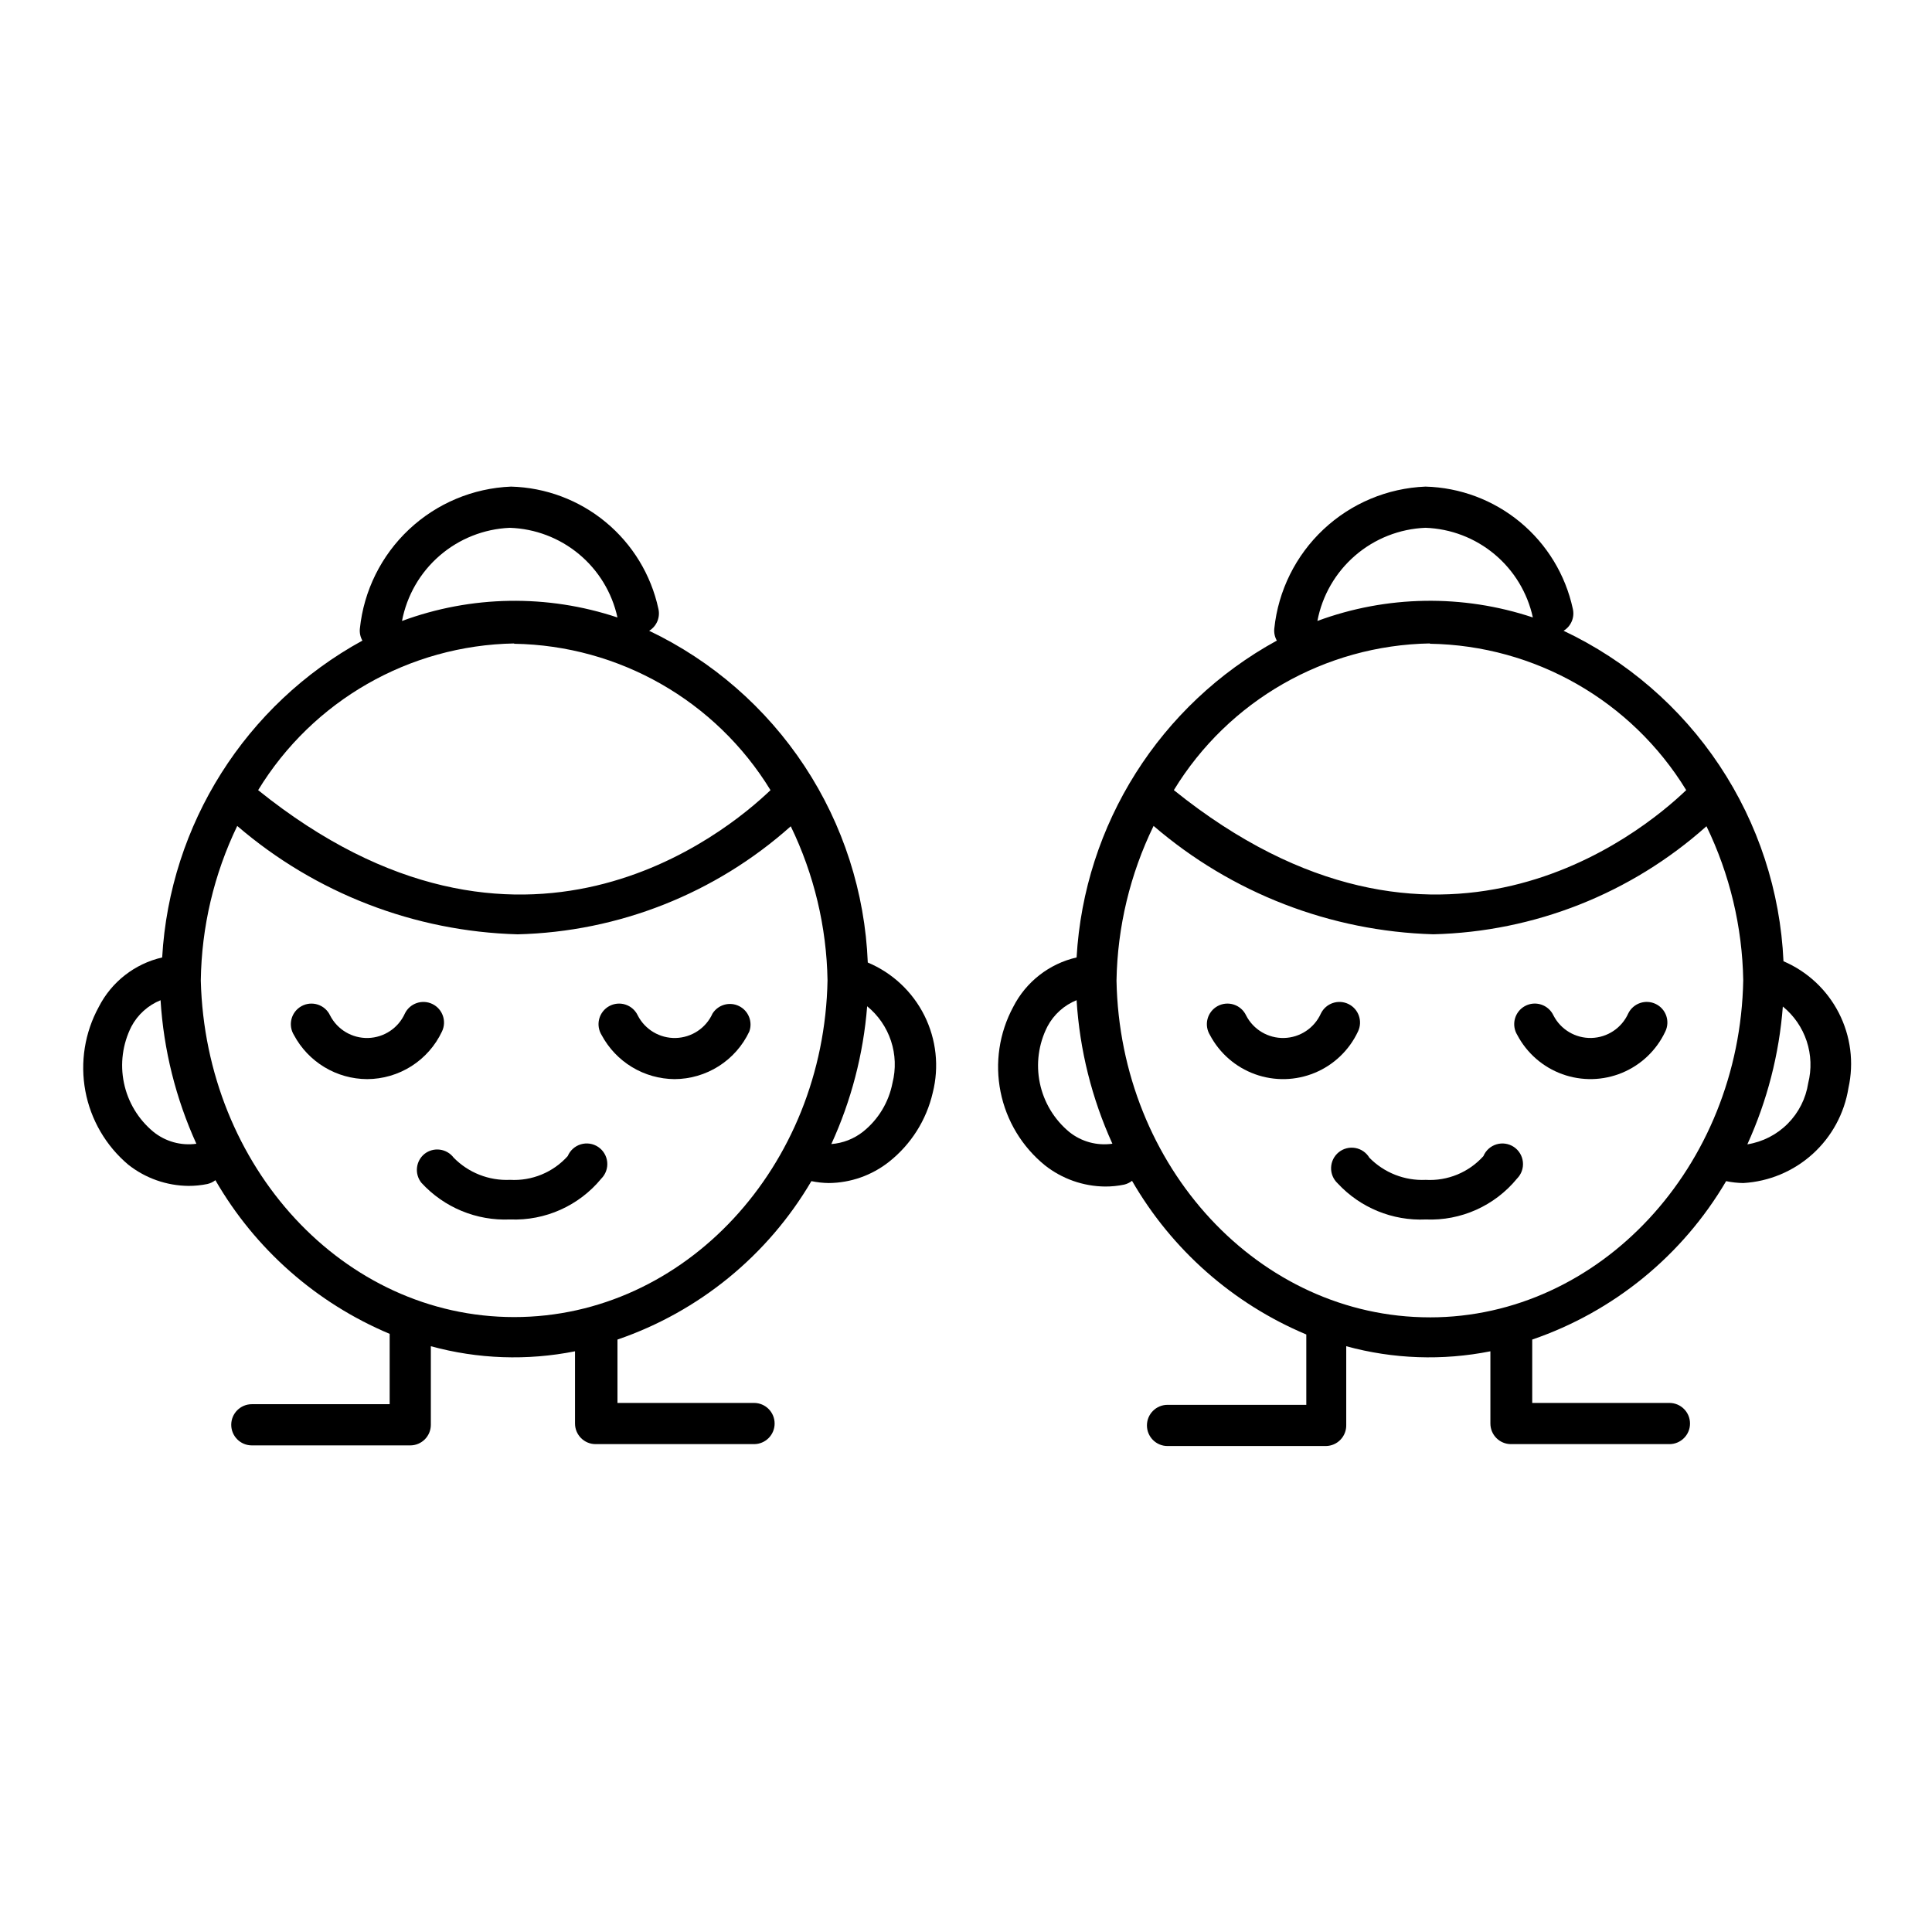
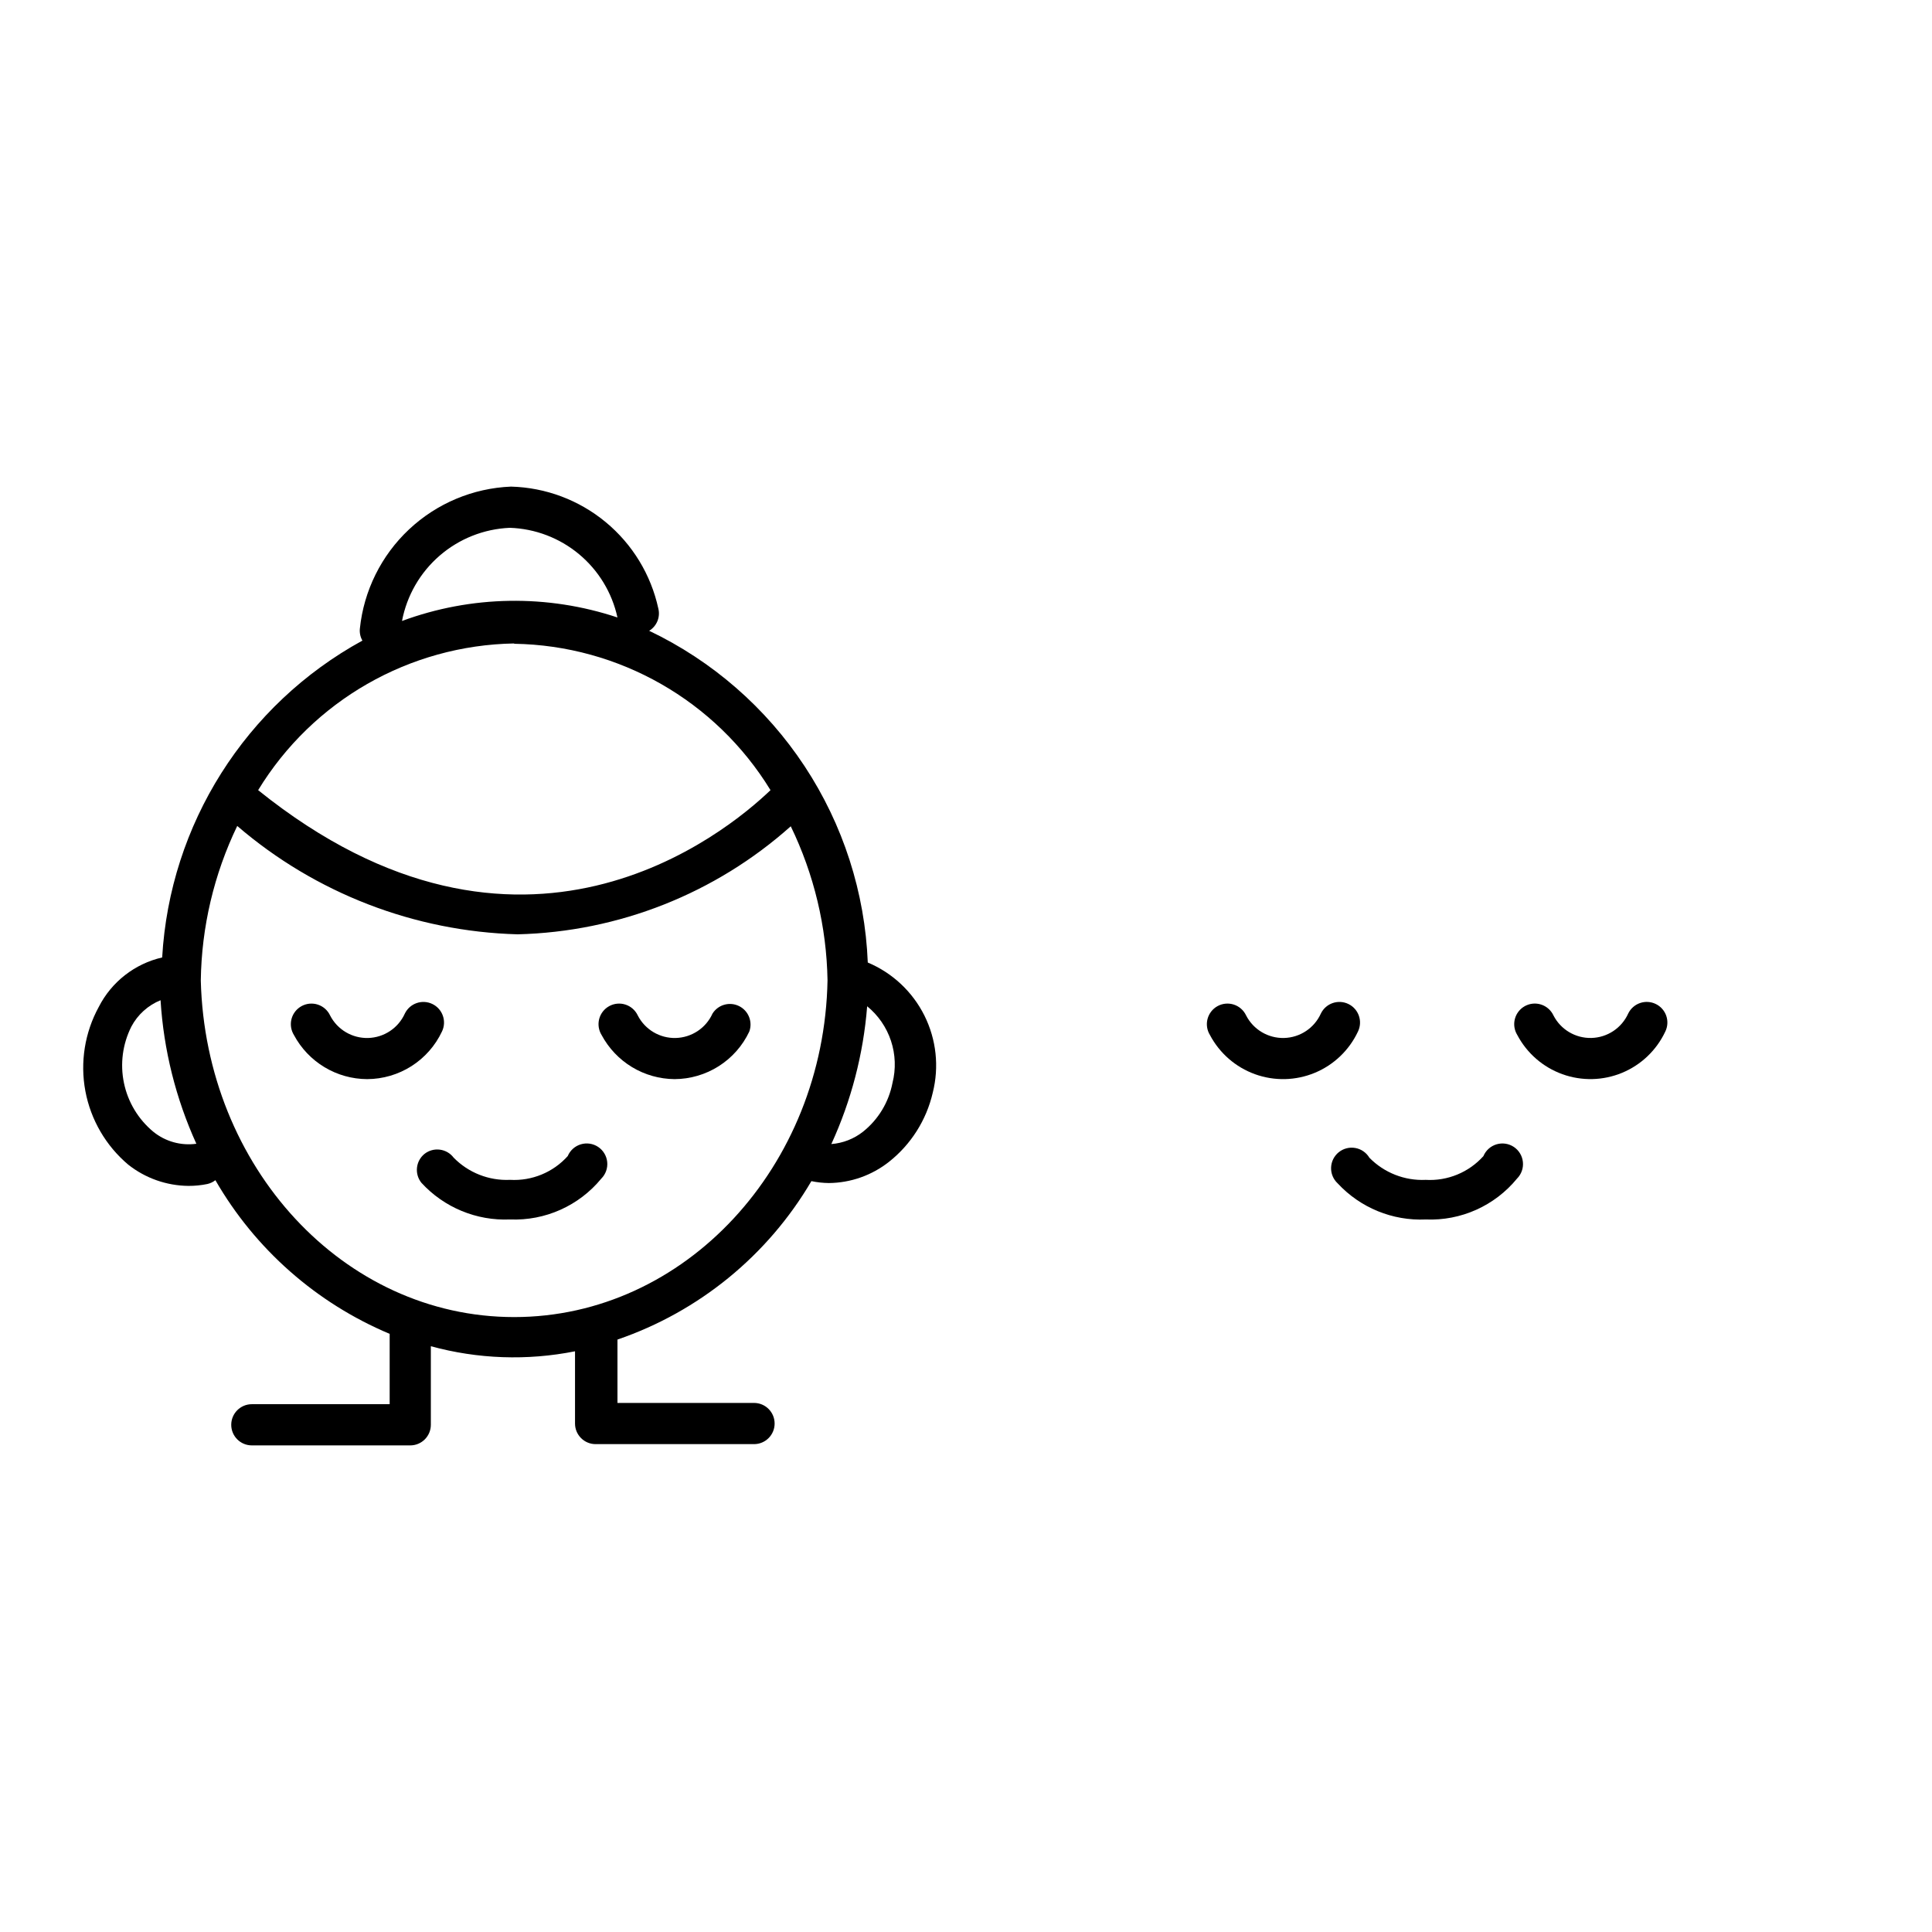
<svg xmlns="http://www.w3.org/2000/svg" fill="#000000" width="800px" height="800px" version="1.1" viewBox="144 144 512 512">
  <g>
    <path d="m537.12 450.38c-3.871 4.312-9.492 6.633-15.281 6.297-5.59 0.262-11.027-1.879-14.945-5.875-0.812-1.359-2.172-2.301-3.731-2.574-1.559-0.277-3.16 0.137-4.391 1.133s-1.965 2.477-2.019 4.059c-0.055 1.578 0.582 3.106 1.742 4.184 5.996 6.469 14.535 9.969 23.344 9.57 9.316 0.395 18.273-3.617 24.184-10.832 1.152-1.156 1.727-2.766 1.562-4.387-0.16-1.625-1.039-3.09-2.391-4-1.355-0.906-3.047-1.16-4.609-0.691s-2.832 1.613-3.465 3.117z" />
    <path d="m503.87 417.38c1.32-2.711 0.195-5.984-2.519-7.305-2.711-1.32-5.984-0.195-7.305 2.519-1.734 3.852-5.523 6.371-9.75 6.481-4.227 0.105-8.137-2.215-10.066-5.977-0.641-1.363-1.812-2.398-3.238-2.867-1.43-0.469-2.988-0.328-4.312 0.391-1.32 0.719-2.285 1.949-2.668 3.402-0.383 1.457-0.148 3.004 0.645 4.281 2.551 4.824 6.812 8.527 11.949 10.375 5.137 1.852 10.777 1.719 15.82-0.371s9.125-5.988 11.445-10.93z" />
    <path d="m582.8 410.07c-1.301-0.637-2.805-0.727-4.176-0.254-1.371 0.473-2.496 1.469-3.129 2.773-1.734 3.852-5.523 6.371-9.75 6.481-4.227 0.105-8.137-2.215-10.066-5.977-0.641-1.363-1.812-2.398-3.238-2.867-1.43-0.469-2.988-0.328-4.312 0.391-1.32 0.719-2.285 1.949-2.668 3.402-0.383 1.457-0.148 3.004 0.645 4.281 2.551 4.824 6.812 8.527 11.949 10.375 5.137 1.852 10.777 1.719 15.82-0.371 5.043-2.09 9.125-5.988 11.445-10.93 0.637-1.301 0.727-2.805 0.258-4.176-0.473-1.367-1.473-2.496-2.777-3.129z" />
-     <path d="m616.64 398.74c-0.832-18.516-6.699-36.453-16.969-51.887-10.266-15.43-24.547-27.77-41.305-35.691 2.008-1.215 2.996-3.598 2.434-5.879-1.949-8.98-6.859-17.047-13.938-22.906-7.078-5.863-15.918-9.18-25.105-9.422-10.082 0.41-19.68 4.441-27.035 11.348-7.356 6.91-11.977 16.234-13.02 26.273-0.117 1.105 0.117 2.223 0.672 3.188-30.984 16.969-51.039 48.703-53.066 83.969-7.262 1.668-13.41 6.465-16.793 13.102-3.707 6.879-4.894 14.84-3.359 22.5 1.531 7.664 5.688 14.555 11.754 19.484 4.547 3.59 10.16 5.57 15.953 5.625 1.695 0.008 3.383-0.164 5.039-0.504 0.766-0.18 1.48-0.523 2.098-1.008 10.531 18.258 26.754 32.562 46.184 40.723v18.641h-36.777c-3.016 0-5.457 2.445-5.457 5.461 0 3.012 2.441 5.457 5.457 5.457h41.984c1.461-0.023 2.856-0.629 3.863-1.688 1.012-1.059 1.555-2.477 1.512-3.938v-20.824c12.457 3.41 25.539 3.867 38.203 1.344v19.145c0 3.012 2.445 5.457 5.461 5.457h41.984-0.004c3.016 0 5.461-2.445 5.461-5.457 0-3.016-2.445-5.461-5.461-5.461h-36.355v-16.793c21.598-7.398 39.828-22.293 51.387-41.984 1.492 0.312 3.012 0.48 4.535 0.504 6.82-0.391 13.305-3.102 18.375-7.684 5.07-4.582 8.422-10.758 9.504-17.504 1.496-6.731 0.594-13.766-2.551-19.902-3.141-6.133-8.328-10.973-14.664-13.688zm-94.883-114.87c6.707 0.238 13.148 2.699 18.301 7.004 5.156 4.301 8.73 10.199 10.164 16.758-18.586-6.191-38.727-5.867-57.098 0.926 1.281-6.746 4.812-12.855 10.012-17.34 5.199-4.481 11.762-7.07 18.621-7.348zm1.176 30.73c27.793 0.438 53.43 15.078 67.93 38.793-11.922 11.418-66.082 56.09-135.78 0 14.465-23.723 40.066-38.391 67.848-38.875zm-95.559 129.39c-4-3.309-6.75-7.879-7.805-12.961-1.055-5.082-0.344-10.375 2.012-15 1.676-3.16 4.41-5.625 7.727-6.969 0.816 13.152 4.031 26.043 9.488 38.039-4.074 0.59-8.207-0.535-11.422-3.109zm95.555 49.121c-45.258 0-82.121-39.887-83.043-89.258 0.25-14.211 3.602-28.195 9.824-40.977 20.691 17.793 46.867 27.934 74.145 28.719 26.762-0.652 52.418-10.801 72.379-28.633 6.172 12.734 9.496 26.66 9.742 40.809-0.922 49.457-38.039 89.344-83.043 89.344zm100.26-62.051c-0.625 4.062-2.523 7.816-5.422 10.73s-6.644 4.828-10.703 5.477c5.254-11.531 8.438-23.895 9.406-36.527 2.938 2.394 5.133 5.582 6.324 9.18 1.188 3.602 1.324 7.465 0.395 11.141z" />
    <path d="m256.5 449.79c-2.328 1.883-2.703 5.293-0.84 7.641 6.008 6.566 14.621 10.133 23.512 9.738 9.312 0.383 18.266-3.629 24.184-10.832 1.152-1.156 1.723-2.766 1.562-4.387-0.16-1.625-1.039-3.09-2.394-4-1.352-0.906-3.043-1.16-4.606-0.691s-2.832 1.613-3.465 3.117c-3.871 4.312-9.496 6.633-15.281 6.297-5.59 0.262-11.027-1.879-14.945-5.875-0.883-1.172-2.199-1.938-3.652-2.125-1.453-0.191-2.922 0.211-4.074 1.117z" />
    <path d="m241.3 429.98c4.156-0.016 8.223-1.207 11.73-3.434 3.508-2.231 6.312-5.406 8.086-9.164 1.324-2.711 0.195-5.984-2.516-7.305-2.715-1.32-5.984-0.195-7.309 2.519-1.734 3.852-5.523 6.371-9.75 6.481-4.223 0.105-8.137-2.215-10.066-5.977-0.637-1.363-1.809-2.398-3.238-2.867s-2.988-0.328-4.309 0.391c-1.32 0.719-2.289 1.949-2.672 3.402-0.383 1.457-0.148 3.004 0.648 4.281 1.879 3.512 4.672 6.453 8.09 8.508 3.414 2.055 7.32 3.148 11.305 3.164z" />
    <path d="m322.75 429.98c4.156-0.016 8.223-1.207 11.73-3.434 3.508-2.231 6.312-5.406 8.086-9.164 0.957-2.617-0.219-5.535-2.719-6.766-2.504-1.227-5.527-0.375-7.019 1.98-1.734 3.852-5.527 6.371-9.75 6.481-4.227 0.105-8.137-2.215-10.066-5.977-0.641-1.363-1.812-2.398-3.238-2.867-1.43-0.469-2.988-0.328-4.312 0.391-1.32 0.719-2.285 1.949-2.668 3.402-0.383 1.457-0.148 3.004 0.645 4.281 1.875 3.5 4.656 6.434 8.055 8.488 3.398 2.055 7.289 3.152 11.258 3.184z" />
    <path d="m177.99 452.65c4.543 3.59 10.156 5.57 15.953 5.625 1.691 0.008 3.379-0.164 5.035-0.504 0.766-0.18 1.484-0.523 2.102-1.008 10.527 18.258 26.75 32.562 46.184 40.723v18.641h-36.527c-3.016 0-5.457 2.445-5.457 5.461 0 3.012 2.441 5.457 5.457 5.457h41.984c3.016 0 5.457-2.445 5.457-5.457v-20.824c12.457 3.41 25.539 3.867 38.207 1.344v19.145c0 3.012 2.441 5.457 5.457 5.457h41.984c3.016 0 5.457-2.445 5.457-5.457 0-3.016-2.441-5.461-5.457-5.461h-36.191v-16.793c21.598-7.398 39.832-22.293 51.391-41.984 1.52 0.316 3.066 0.484 4.617 0.504 5.793-0.051 11.406-2.031 15.953-5.625 5.828-4.609 9.914-11.066 11.59-18.305 1.734-6.859 0.953-14.117-2.203-20.449-3.16-6.332-8.488-11.324-15.012-14.062-0.742-18.539-6.531-36.523-16.738-52.016-10.211-15.492-24.457-27.906-41.199-35.898 2.008-1.215 2.992-3.598 2.434-5.879-1.949-8.98-6.859-17.047-13.938-22.906-7.078-5.863-15.922-9.18-25.105-9.422-10.086 0.41-19.68 4.441-27.035 11.348-7.356 6.91-11.977 16.234-13.02 26.273-0.117 1.105 0.117 2.223 0.672 3.188-30.984 16.969-51.039 48.703-53.066 83.969-7.262 1.668-13.41 6.465-16.797 13.102-3.723 6.797-4.981 14.68-3.559 22.301 1.426 7.621 5.441 14.516 11.371 19.516zm195.81-41.984c2.938 2.394 5.133 5.578 6.324 9.18 1.188 3.598 1.324 7.465 0.395 11.141-0.984 5.102-3.75 9.688-7.812 12.93-2.41 1.898-5.332 3.035-8.395 3.273 5.273-11.496 8.484-23.832 9.488-36.441zm-94.715-126.79c6.723 0.219 13.184 2.676 18.352 6.977 5.172 4.305 8.762 10.211 10.195 16.785-18.582-6.191-38.723-5.867-57.098 0.926 1.281-6.731 4.797-12.832 9.98-17.312 5.18-4.481 11.723-7.078 18.57-7.375zm1.176 30.73c27.793 0.438 53.43 15.078 67.93 38.793-11.922 11.418-66.082 56.09-135.78 0 14.465-23.723 40.062-38.391 67.848-38.875zm-73.391 48.281c20.734 17.828 46.977 27.969 74.312 28.719 26.758-0.66 52.414-10.809 72.379-28.633 6.172 12.734 9.496 26.66 9.742 40.809-0.922 49.375-37.785 89.258-83.043 89.258-45.262 0-81.785-39.801-83.047-89.176 0.195-14.199 3.492-28.184 9.656-40.977zm-28.047 53.152c1.676-3.16 4.414-5.625 7.727-6.969 0.816 13.152 4.035 26.043 9.488 38.039-4.082 0.566-8.219-0.59-11.418-3.191-3.981-3.305-6.723-7.859-7.773-12.926-1.055-5.062-0.355-10.336 1.977-14.953z" />
  </g>
</svg>